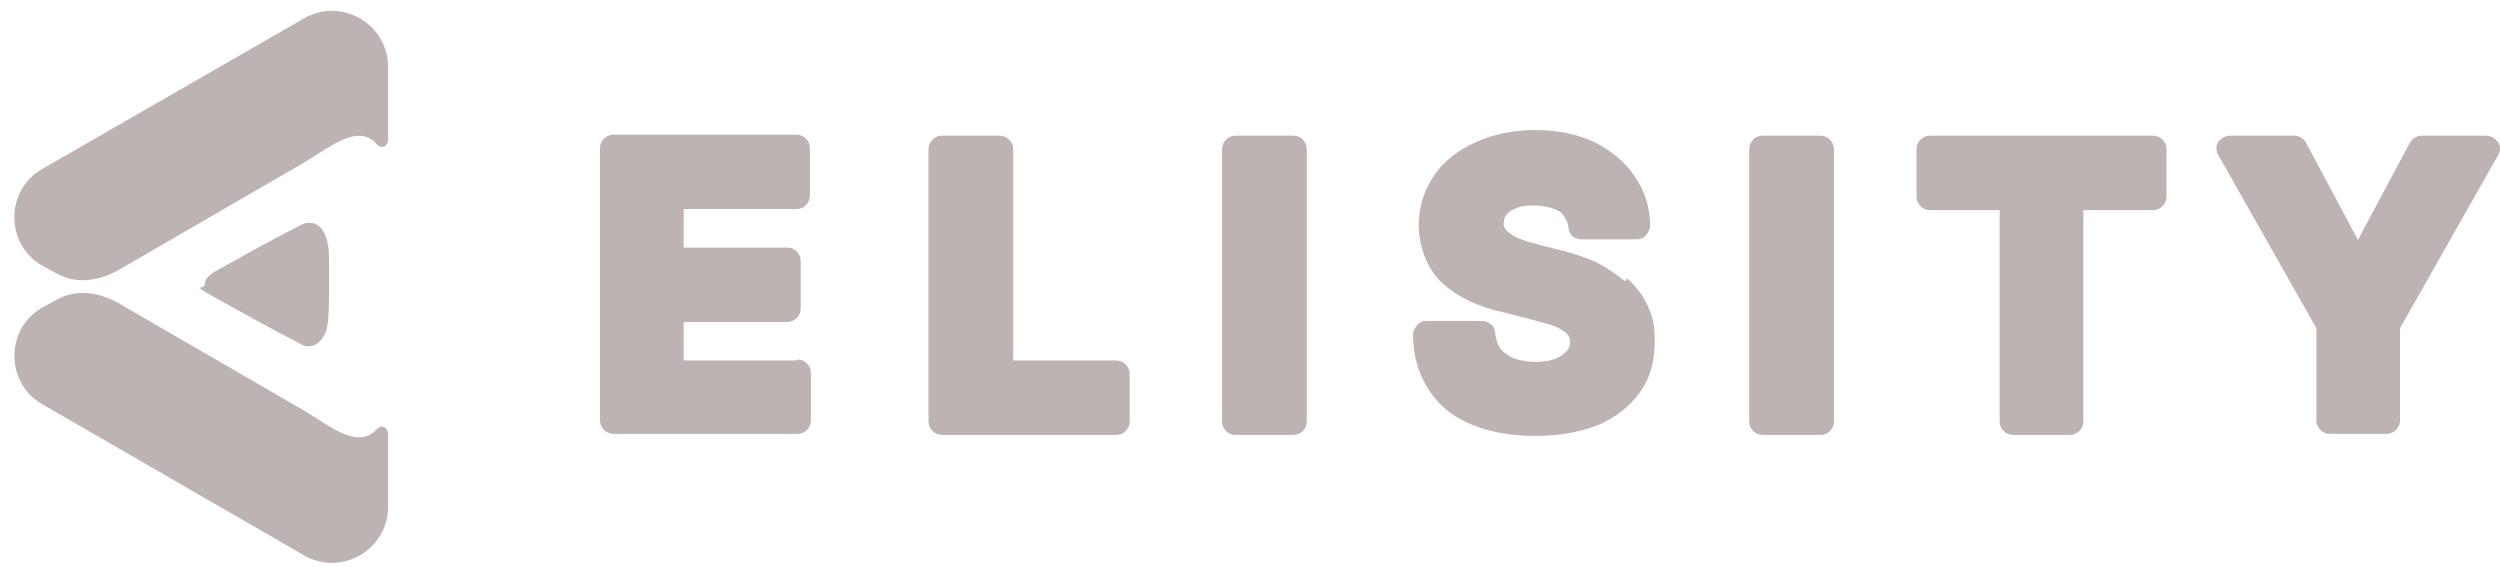
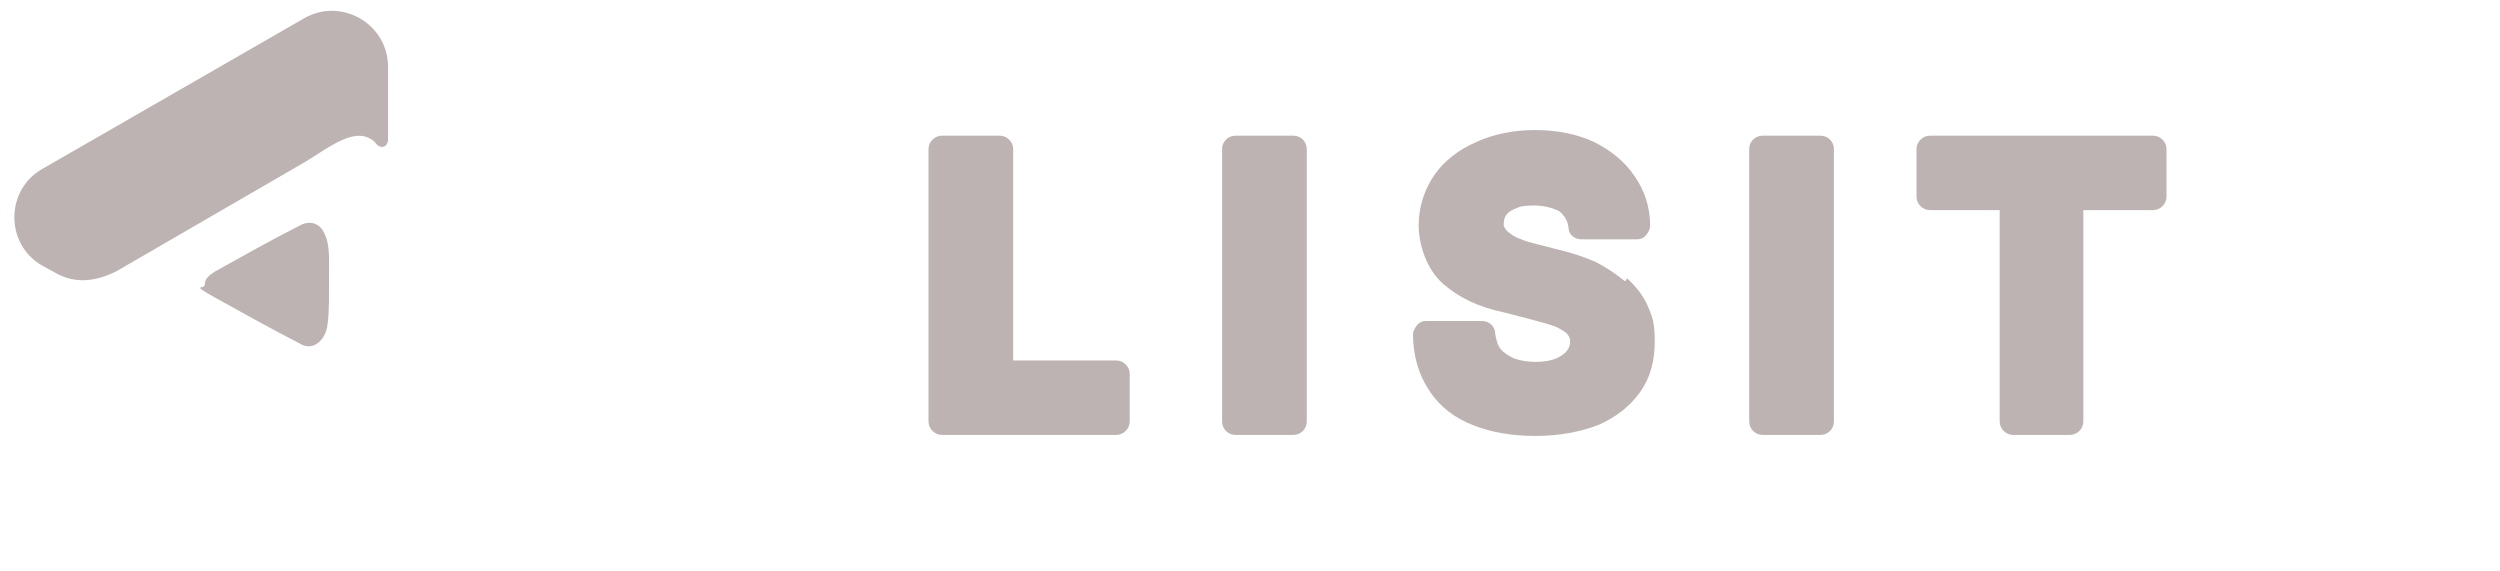
<svg xmlns="http://www.w3.org/2000/svg" width="92" height="21" viewBox="0 0 92 21" fill="none">
  <path d="M13.826 5.257C13.128 4.559 12.127 5.427 11.201 5.975L4.288 9.98C3.287 10.489 2.588 10.319 2.135 10.093L1.549 9.772C0.189 8.997 0.189 6.995 1.549 6.221L11.201 0.668C12.561 -0.107 14.28 0.875 14.28 2.462V5.144C14.28 5.371 14.053 5.522 13.845 5.295L13.808 5.257H13.826Z" fill="#BDB3B3" />
-   <path d="M13.826 15.835C13.128 16.534 12.127 15.665 11.201 15.117L4.288 11.113C3.287 10.603 2.588 10.773 2.135 10.999L1.549 11.321C0.189 12.095 0.189 14.097 1.549 14.872L11.201 20.444C12.561 21.218 14.28 20.236 14.28 18.649V15.967C14.28 15.74 14.053 15.589 13.845 15.816L13.808 15.854L13.826 15.835Z" fill="#BDB3B3" />
  <path d="M12.107 10.773C12.107 11.169 12.107 11.868 11.994 12.208C11.786 12.718 11.39 12.851 11.069 12.662C9.935 12.076 8.915 11.509 7.933 10.962C6.951 10.414 7.536 10.678 7.536 10.471C7.536 10.263 7.688 10.131 7.933 9.979C8.915 9.432 9.954 8.846 11.069 8.28C11.409 8.11 11.824 8.185 11.994 8.733C12.145 9.073 12.107 9.772 12.107 10.168V10.811V10.754V10.773Z" fill="#BDB3B3" />
-   <path d="M29.314 13.266H25.159V11.85H28.974C29.239 11.85 29.465 11.623 29.465 11.358V9.602C29.465 9.337 29.239 9.111 28.974 9.111H25.159V7.694H29.314C29.579 7.694 29.805 7.467 29.805 7.203V5.446C29.805 5.182 29.579 4.955 29.314 4.955H22.571C22.307 4.955 22.08 5.182 22.08 5.446V15.476C22.08 15.74 22.307 15.967 22.571 15.967H29.352C29.616 15.967 29.843 15.74 29.843 15.476V13.719C29.843 13.455 29.616 13.228 29.352 13.228L29.314 13.266Z" fill="#BDB3B3" />
  <path d="M41.101 13.266H37.285V5.484C37.285 5.22 37.059 4.993 36.794 4.993H34.66C34.396 4.993 34.169 5.22 34.169 5.484V15.514C34.169 15.778 34.396 16.005 34.66 16.005H41.082C41.346 16.005 41.573 15.778 41.573 15.514V13.757C41.573 13.493 41.346 13.266 41.082 13.266H41.101Z" fill="#BDB3B3" />
  <path d="M47.598 4.993H45.464C45.193 4.993 44.973 5.213 44.973 5.484V15.514C44.973 15.785 45.193 16.005 45.464 16.005H47.598C47.869 16.005 48.089 15.785 48.089 15.514V5.484C48.089 5.213 47.869 4.993 47.598 4.993Z" fill="#BDB3B3" />
  <path d="M59.781 10.338C59.46 10.074 59.12 9.847 58.723 9.639C58.327 9.469 57.892 9.318 57.42 9.205L56.532 8.978C56.324 8.922 56.154 8.884 55.984 8.808C55.833 8.752 55.701 8.695 55.588 8.601C55.493 8.544 55.437 8.487 55.38 8.393C55.342 8.336 55.323 8.279 55.342 8.185C55.342 8.072 55.38 7.977 55.437 7.902C55.493 7.826 55.607 7.732 55.777 7.675C55.947 7.581 56.173 7.562 56.475 7.562C56.778 7.562 57.193 7.656 57.401 7.788C57.571 7.939 57.684 8.109 57.722 8.374C57.722 8.638 57.949 8.808 58.213 8.808H60.234C60.385 8.808 60.499 8.752 60.574 8.657C60.65 8.563 60.725 8.431 60.725 8.317C60.725 7.618 60.518 6.995 60.14 6.466C59.8 5.956 59.271 5.522 58.648 5.22C58.043 4.936 57.288 4.785 56.494 4.785C55.701 4.785 54.965 4.936 54.341 5.22C53.68 5.503 53.151 5.918 52.792 6.428C52.415 6.976 52.207 7.618 52.207 8.298C52.207 8.978 52.49 9.904 53.094 10.433C53.642 10.924 54.398 11.302 55.323 11.49L56.419 11.774C56.759 11.868 57.061 11.944 57.288 12.038C57.458 12.133 57.609 12.208 57.684 12.303C57.722 12.359 57.779 12.416 57.779 12.567C57.779 12.718 57.741 12.794 57.666 12.907C57.571 13.02 57.439 13.115 57.269 13.19C56.872 13.36 56.173 13.36 55.72 13.19C55.512 13.096 55.342 12.983 55.229 12.85C55.116 12.718 55.059 12.51 55.021 12.265C55.021 12 54.794 11.812 54.53 11.812H52.49C52.339 11.812 52.226 11.868 52.15 11.963C52.075 12.057 51.999 12.189 51.999 12.303C51.999 13.115 52.226 13.833 52.603 14.38C52.981 14.966 53.529 15.381 54.209 15.646C54.87 15.91 55.644 16.043 56.513 16.043C57.382 16.043 58.157 15.891 58.799 15.646C59.46 15.363 59.989 14.947 60.348 14.437C60.725 13.927 60.895 13.285 60.895 12.567C60.895 11.849 60.801 11.642 60.631 11.245C60.461 10.867 60.197 10.527 59.875 10.244L59.819 10.338H59.781Z" fill="#BDB3B3" />
  <path d="M66.996 4.993H64.862C64.591 4.993 64.371 5.213 64.371 5.484V15.514C64.371 15.785 64.591 16.005 64.862 16.005H66.996C67.268 16.005 67.488 15.785 67.488 15.514V5.484C67.488 5.213 67.268 4.993 66.996 4.993Z" fill="#BDB3B3" />
  <path d="M79.273 4.993H71.019C70.755 4.993 70.528 5.22 70.528 5.484V7.241C70.528 7.505 70.755 7.732 71.019 7.732H73.588V15.514C73.588 15.778 73.815 16.005 74.079 16.005H76.176C76.44 16.005 76.667 15.778 76.667 15.514V7.732H79.236C79.5 7.732 79.727 7.505 79.727 7.241V5.484C79.727 5.22 79.5 4.993 79.236 4.993H79.273Z" fill="#BDB3B3" />
-   <path d="M91.91 5.22C91.816 5.069 91.646 4.993 91.476 4.993H89.115C88.945 4.993 88.775 5.106 88.68 5.258L86.773 8.827L84.865 5.258C84.771 5.088 84.601 4.993 84.431 4.993H82.07C81.9 4.993 81.73 5.088 81.635 5.22C81.541 5.352 81.541 5.56 81.635 5.711L85.243 12.076V15.476C85.243 15.741 85.47 15.967 85.734 15.967H87.831C88.095 15.967 88.322 15.741 88.322 15.476V12.076L91.929 5.711C92.024 5.56 92.024 5.371 91.929 5.22H91.891H91.91Z" fill="#BDB3B3" />
</svg>